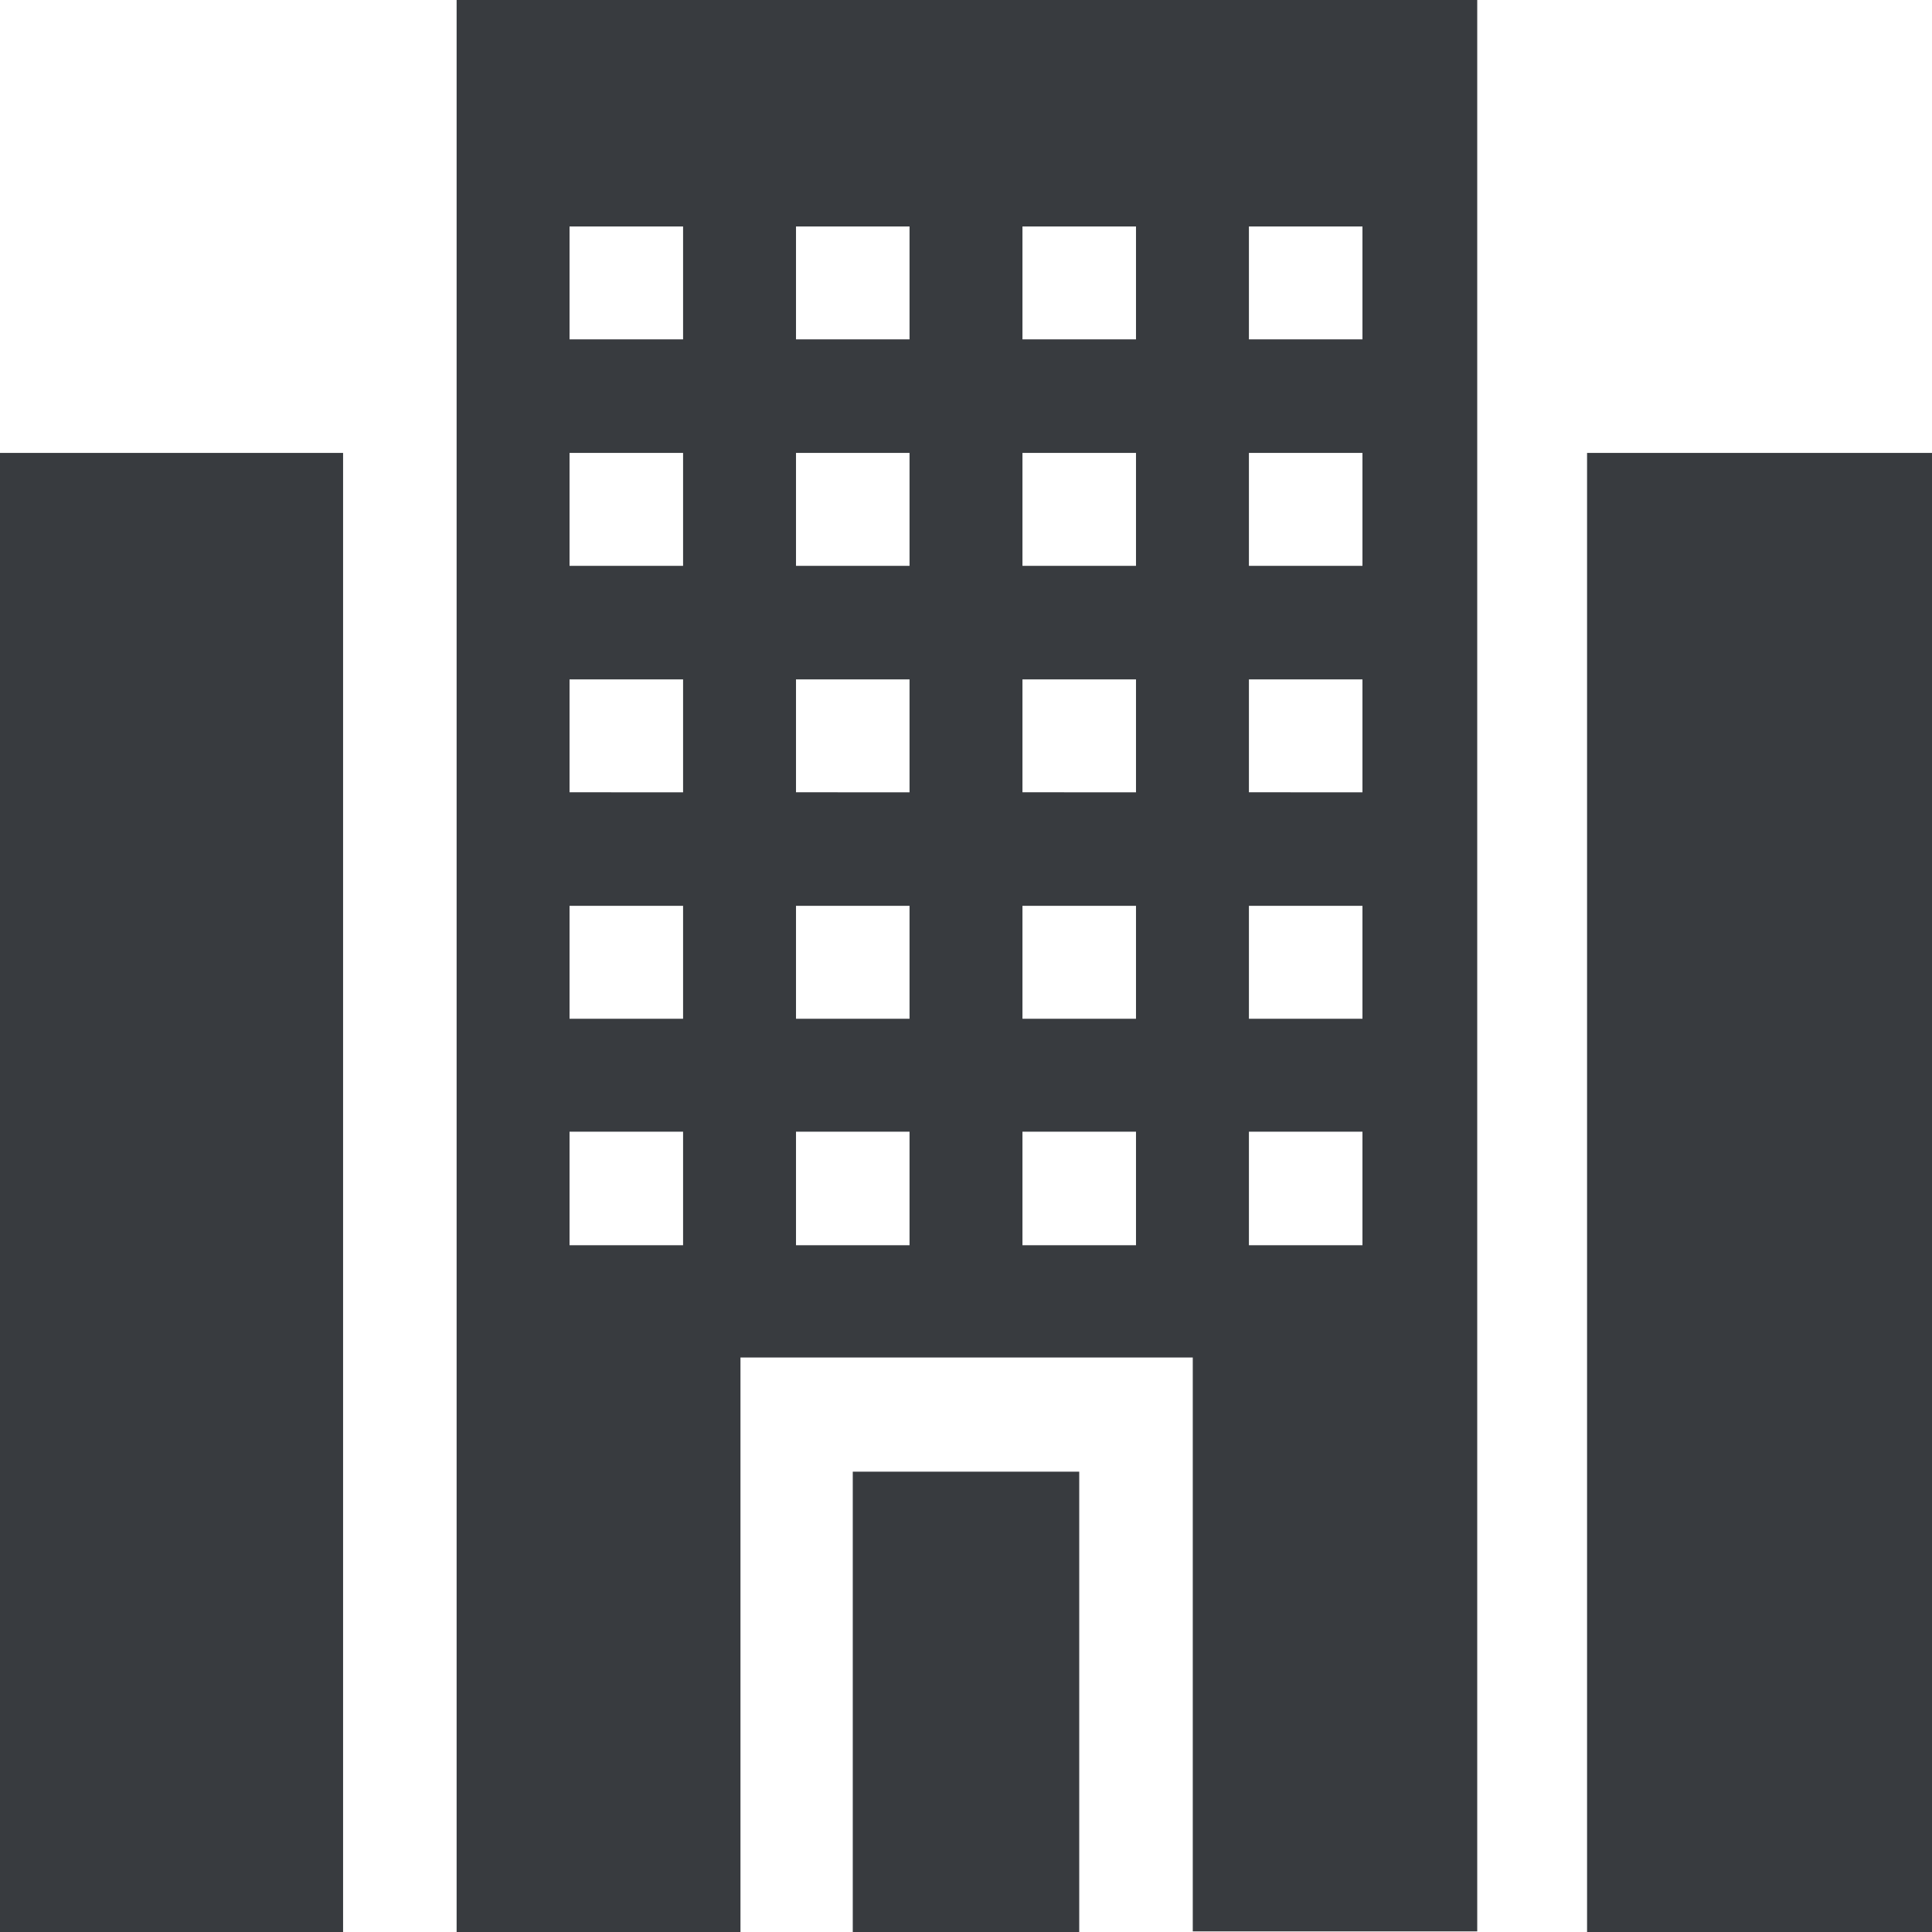
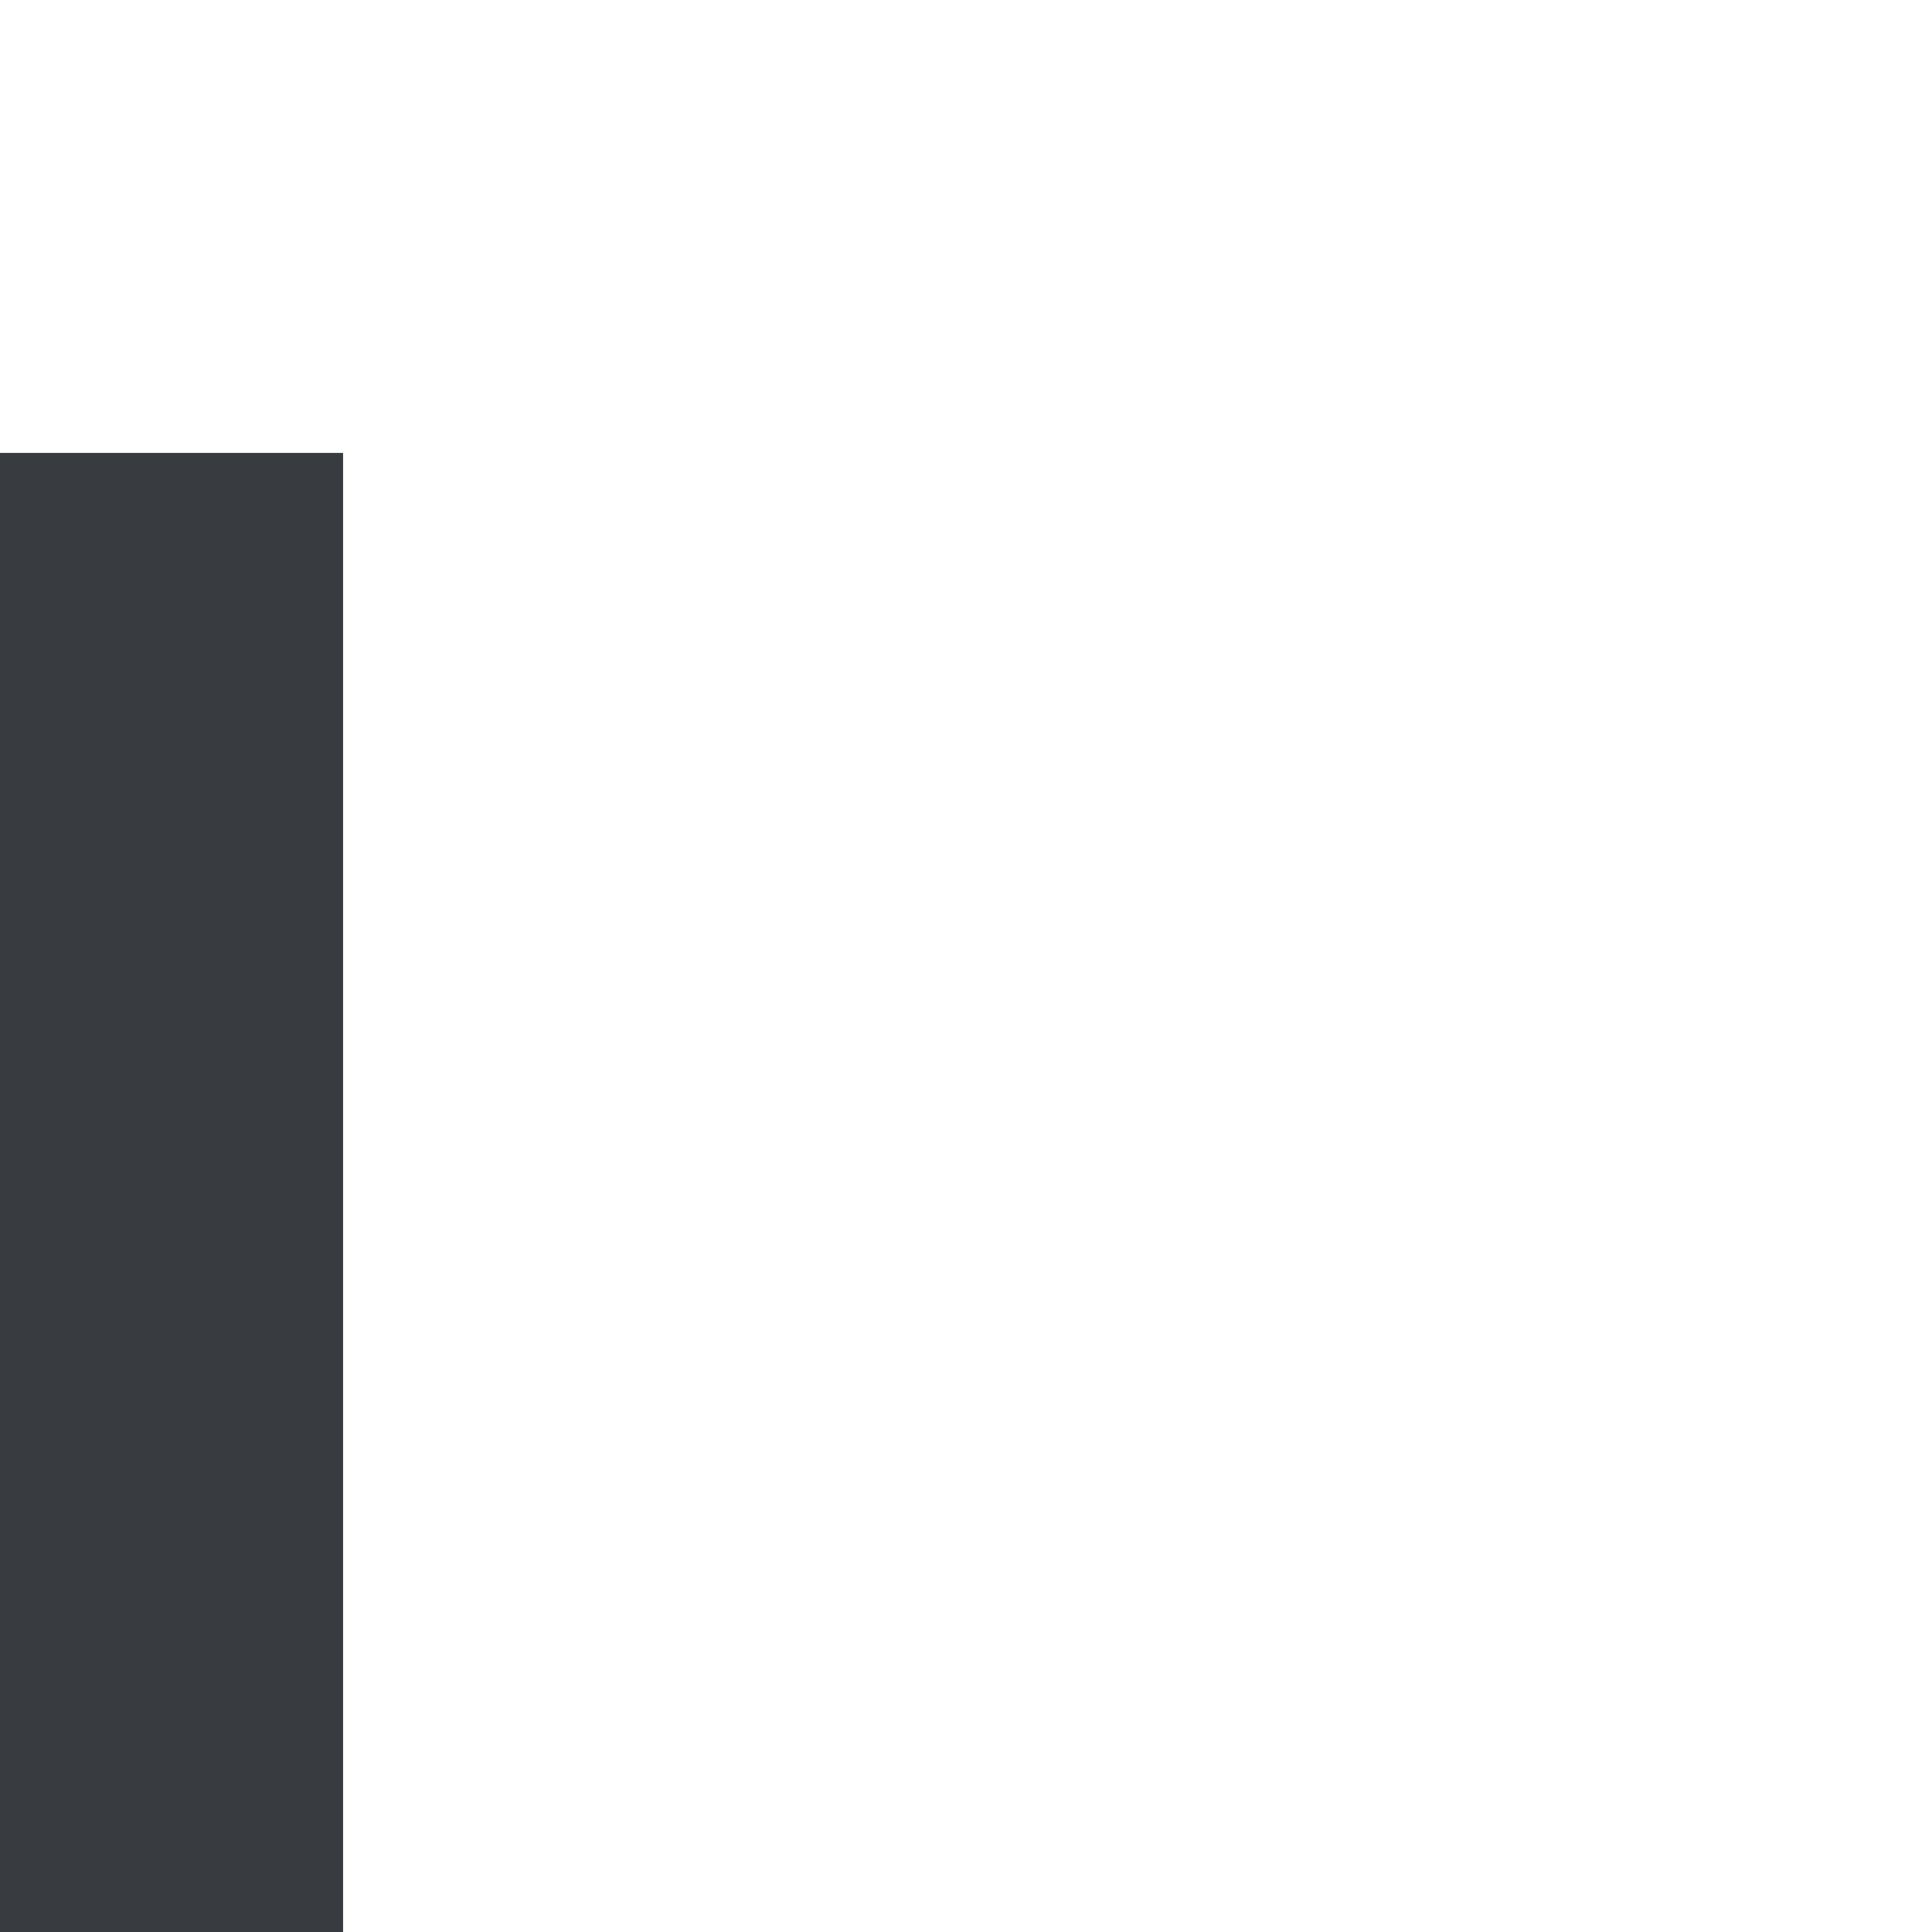
<svg xmlns="http://www.w3.org/2000/svg" viewBox="0 0 31.31 31.31">
  <defs>
    <style>.cls-1{fill:#383b3f;}</style>
  </defs>
  <g id="Layer_2" data-name="Layer 2">
    <g id="Layer_1-2" data-name="Layer 1">
-       <path class="cls-1" d="M13.82,23.85h3.67v7.46H13.82Z" />
-       <path class="cls-1" d="M7.4,31.31H12V22h7.33v9.3h4.61V0H7.4ZM20.24,3.67h1.84V5.5H20.24Zm0,3.67h1.84V9.17H20.24Zm0,3.67h1.84v1.83H20.24Zm0,3.67h1.84v1.83H20.24Zm0,3.66h1.84v1.84H20.24ZM16.57,3.67h1.84V5.5H16.57Zm0,3.67h1.84V9.17H16.57Zm0,3.67h1.84v1.83H16.57Zm0,3.67h1.84v1.83H16.57Zm0,3.66h1.84v1.84H16.57ZM12.9,3.67h1.84V5.5H12.9Zm0,3.67h1.84V9.17H12.9Zm0,3.67h1.84v1.83H12.9Zm0,3.67h1.84v1.83H12.9Zm0,3.66h1.84v1.84H12.9ZM9.23,3.67h1.84V5.5H9.23Zm0,3.67h1.84V9.17H9.23Zm0,3.67h1.84v1.83H9.23Zm0,3.67h1.84v1.83H9.23Zm0,3.66h1.84v1.84H9.23Z" />
-       <path class="cls-1" d="M25.72,7.34h5.59v24H25.72Z" />
      <path class="cls-1" d="M0,7.34H5.56v24H0Z" />
    </g>
  </g>
</svg>